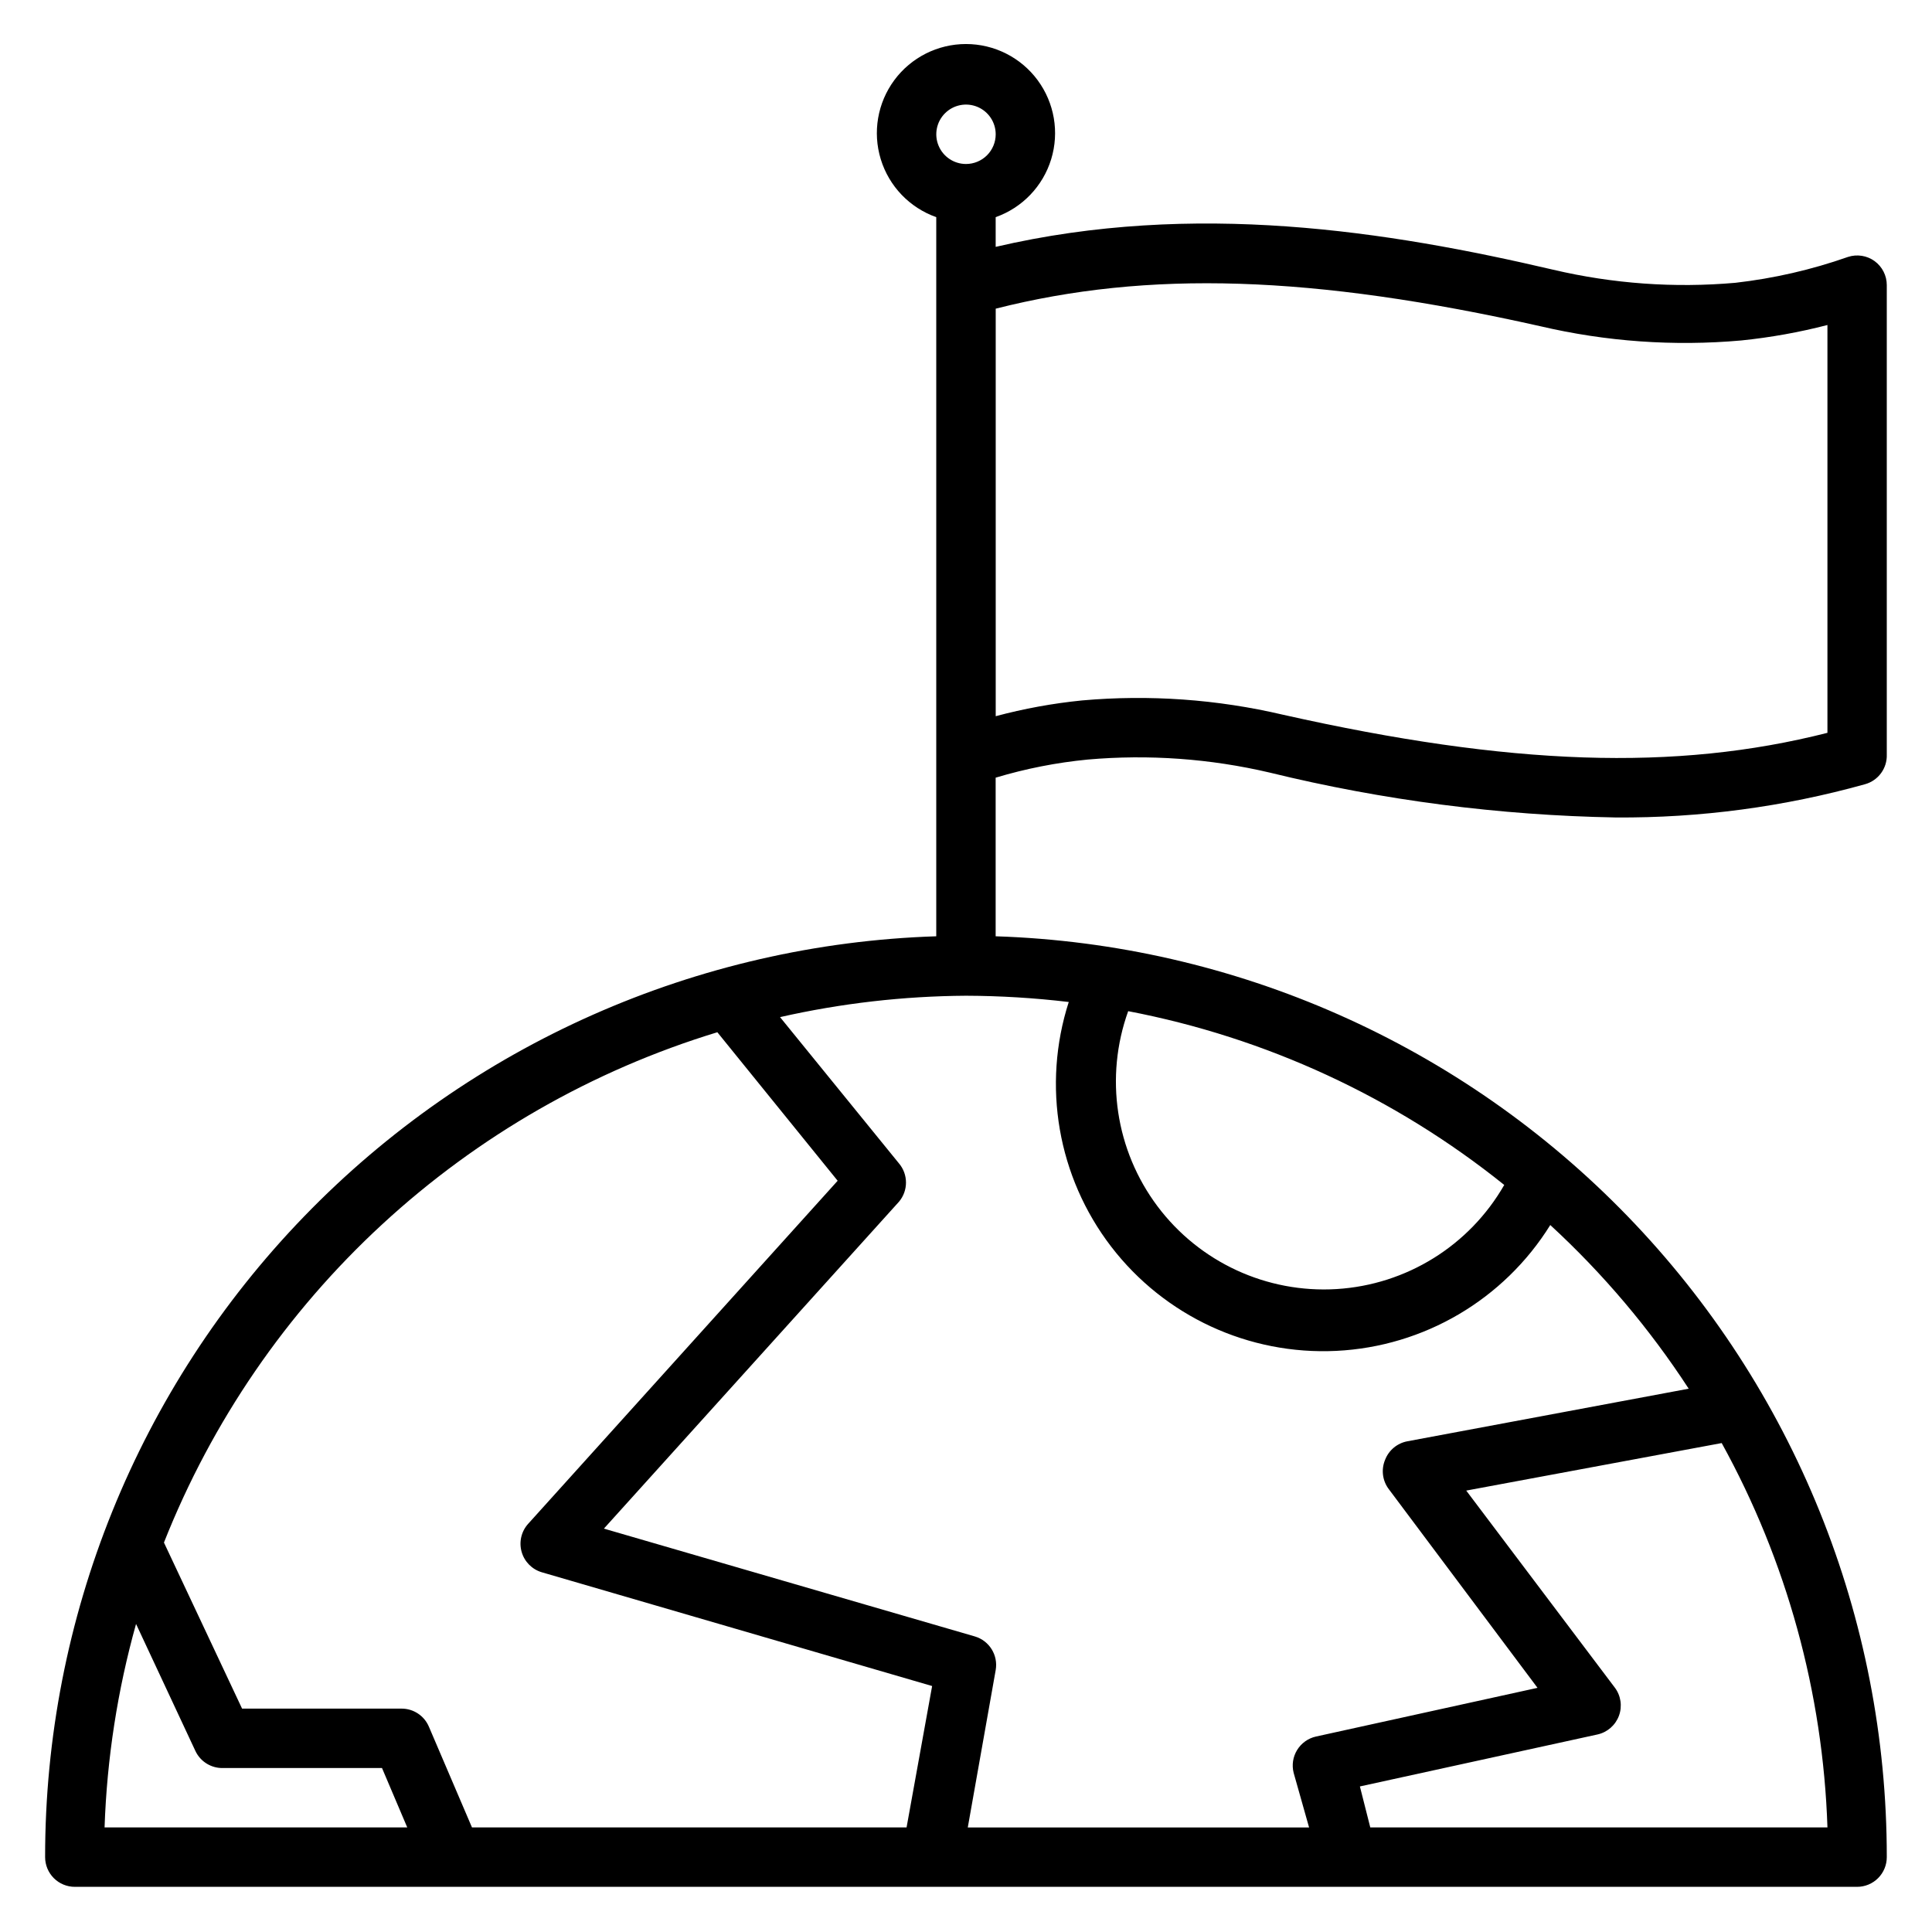
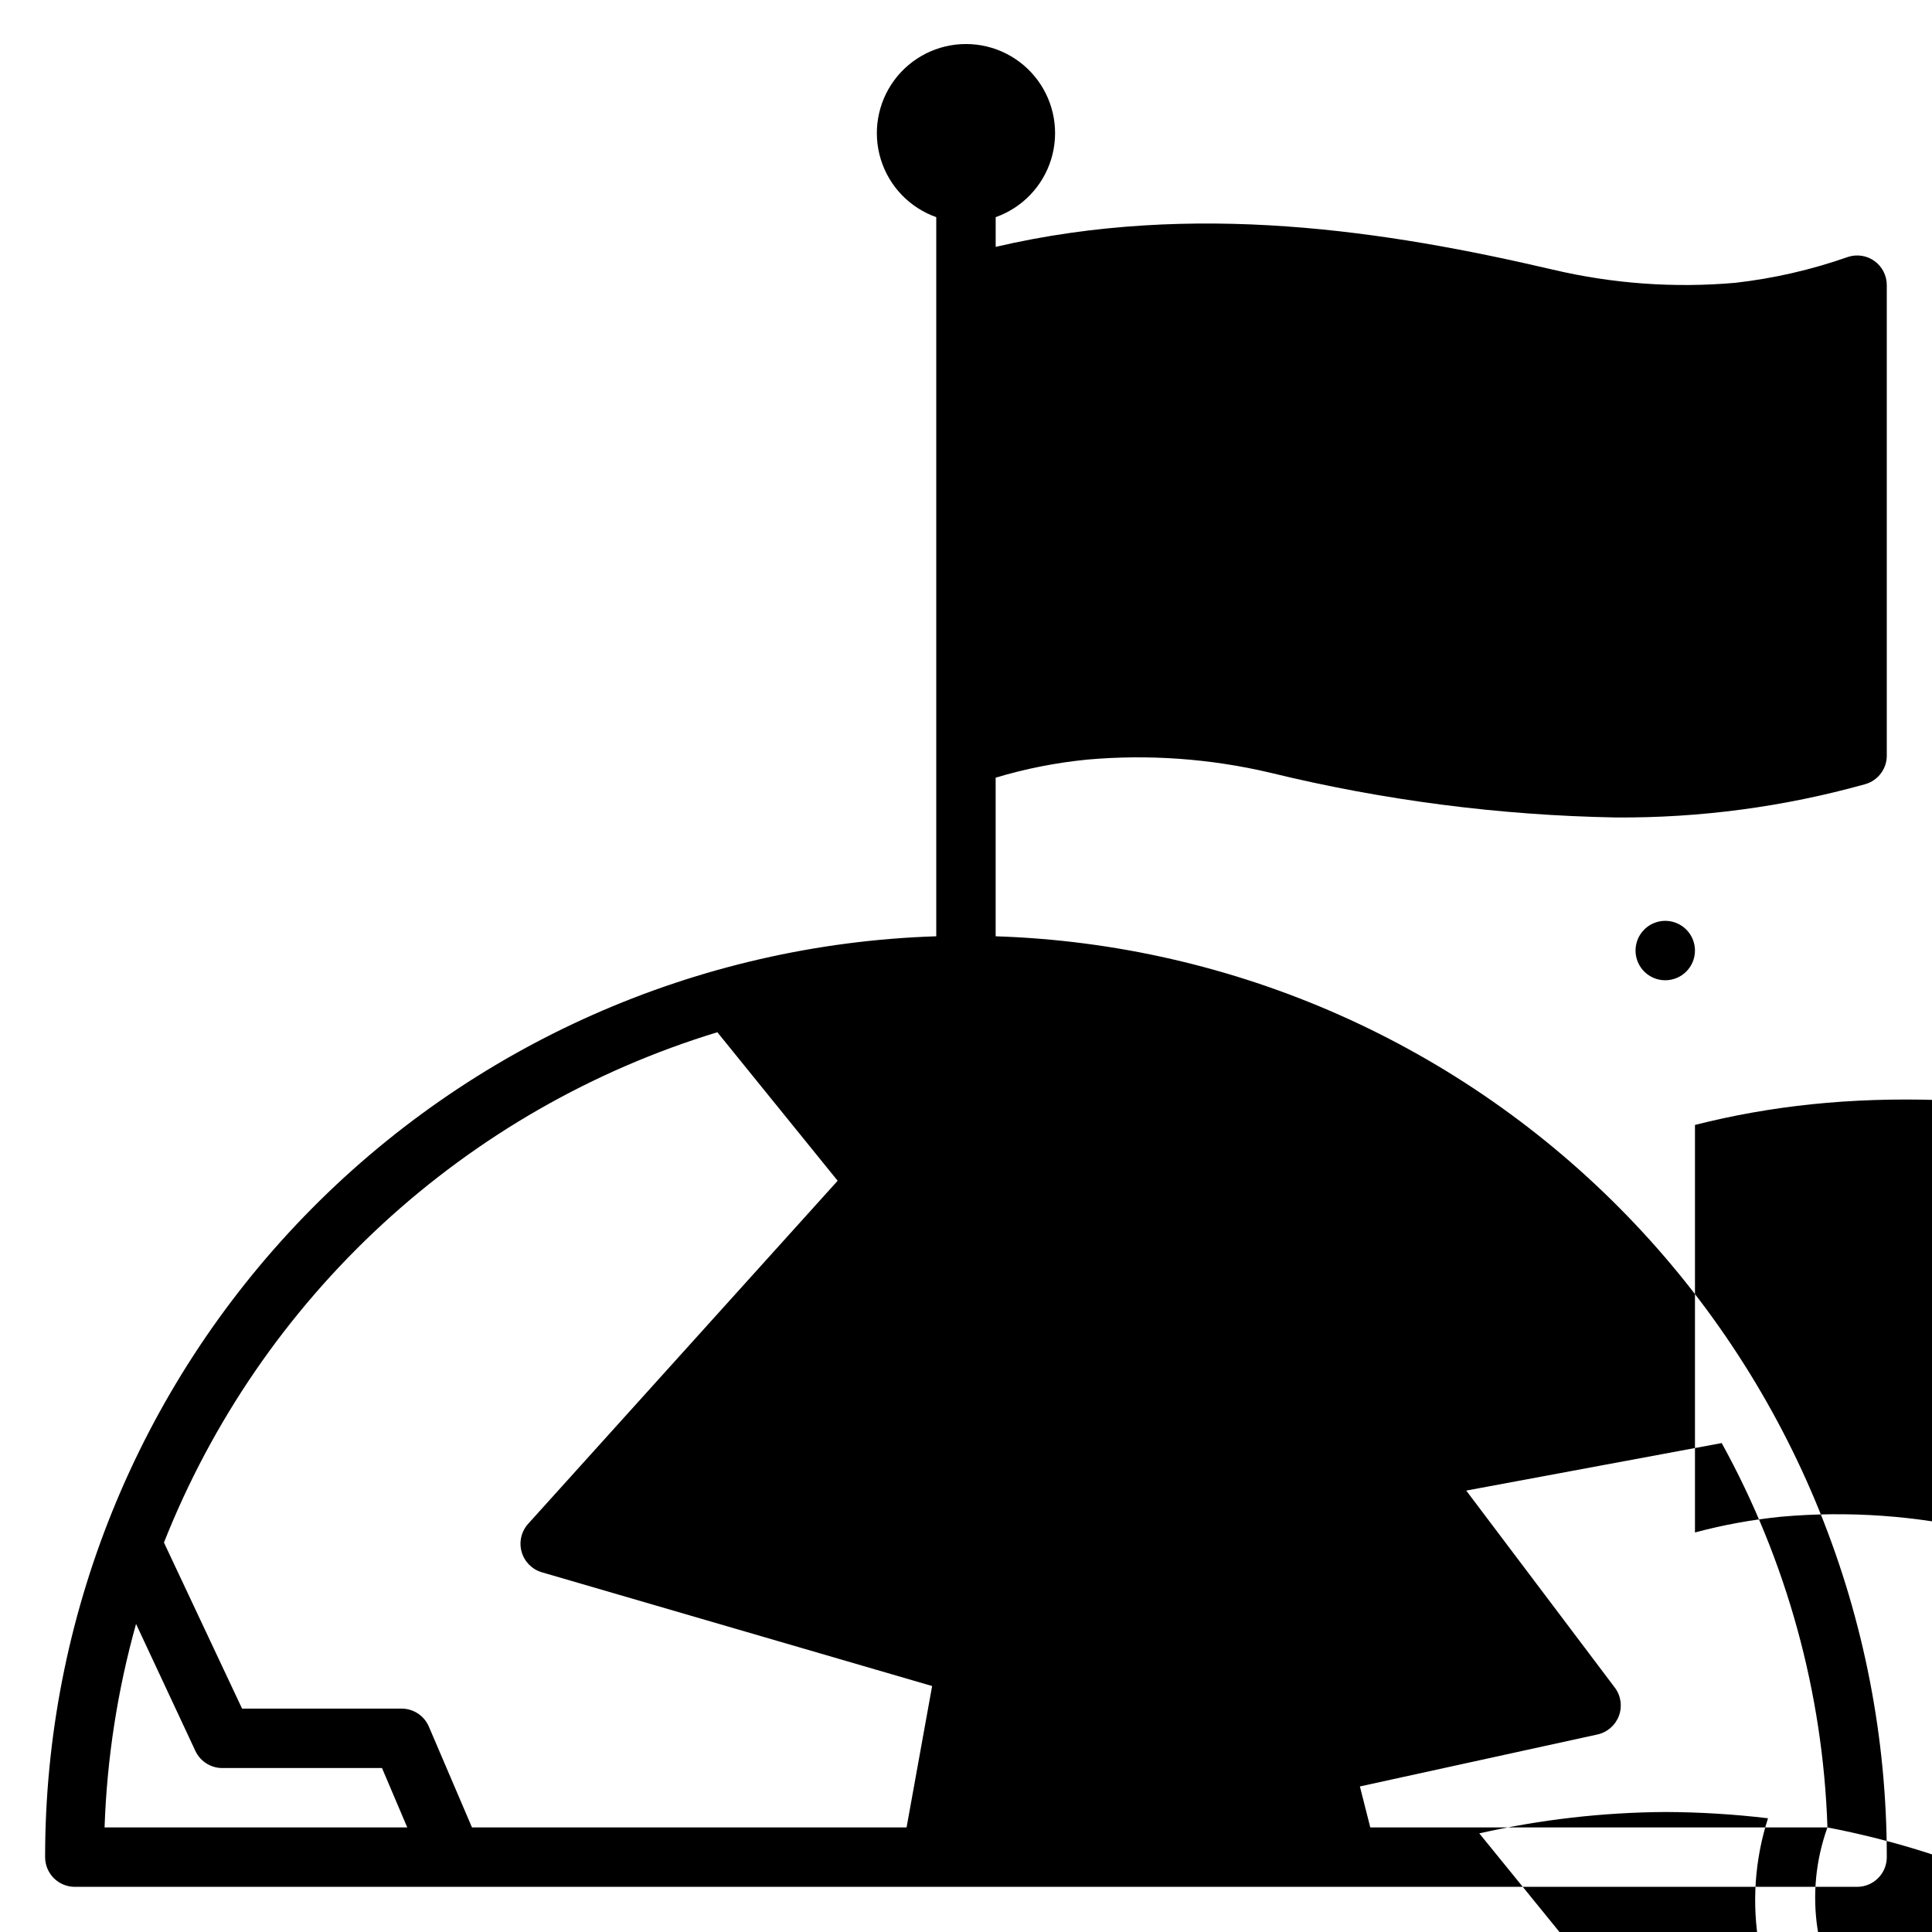
<svg xmlns="http://www.w3.org/2000/svg" fill="#000000" width="800px" height="800px" version="1.1" viewBox="144 144 512 512">
-   <path d="m640.8 213.2c-2.047-1.484-4.684-1.895-7.086-1.102-9.656 3.394-19.664 5.691-29.836 6.848-16.164 1.422-32.457 0.25-48.254-3.465-43.77-10.23-95.094-18.34-147.76-6.059v-7.875c7.059-2.496 12.516-8.191 14.711-15.352 2.191-7.16 0.855-14.938-3.598-20.957s-11.496-9.57-18.984-9.57-14.535 3.551-18.988 9.57-5.785 13.797-3.594 20.957c2.191 7.16 7.648 12.855 14.707 15.352v190.58c-63.348 2.047-123.41 28.656-167.49 74.203-44.078 45.543-68.703 106.45-68.672 169.83 0 2.086 0.832 4.09 2.305 5.566 1.477 1.477 3.481 2.305 5.566 2.305h472.32c2.086 0 4.09-0.828 5.566-2.305 1.477-1.477 2.305-3.481 2.305-5.566 0.031-63.383-24.594-124.29-68.672-169.83-44.074-45.547-104.14-72.156-167.49-74.203v-42.035c7.957-2.391 16.133-4 24.402-4.801 16.168-1.422 32.457-0.25 48.258 3.461 30.035 7.344 60.793 11.328 91.707 11.887 22.32 0.152 44.551-2.812 66.047-8.816 3.504-0.98 5.879-4.234 5.746-7.871v-124.38c0.008-2.519-1.191-4.887-3.227-6.375zm-469.09 415.09c0.625-18.246 3.426-36.348 8.344-53.926l15.742 33.691c1.352 2.84 4.262 4.606 7.402 4.488h42.035l6.691 15.742zm212.54 0h-115.17l-11.414-26.688c-1.23-2.91-4.082-4.801-7.242-4.801h-42.273l-20.703-44.008c12.707-32.117 32.488-60.957 57.879-84.371 25.395-23.414 55.738-40.801 88.777-50.867l31.883 39.359-82.027 90.922c-1.809 2.004-2.461 4.797-1.73 7.398 0.727 2.613 2.75 4.664 5.352 5.434l103.44 30.148zm244.04 0h-121.15l-2.754-10.863 62.977-13.777c2.613-0.582 4.754-2.457 5.68-4.973 0.922-2.516 0.504-5.328-1.117-7.465l-39.359-52.191 67.699-12.594v-0.004c17.246 31.27 26.848 66.176 28.027 101.87zm-185.31-216.32c36.48 6.984 70.695 22.793 99.66 46.051-9.223 16.086-25.914 26.457-44.418 27.594-18.508 1.141-36.348-7.102-47.473-21.934s-14.043-34.266-7.769-51.711zm-15.742-2.441h-0.004c-7.125 22.137-2.93 46.363 11.219 64.816 14.152 18.457 36.461 28.789 59.688 27.652 23.23-1.137 44.418-13.602 56.699-33.352 13.988 12.875 26.312 27.449 36.684 43.375l-74.547 13.934c-2.68 0.496-4.914 2.344-5.902 4.883-1.105 2.617-0.715 5.625 1.023 7.871l39.359 52.586-58.727 12.91c-2.07 0.465-3.863 1.75-4.977 3.559-1.113 1.805-1.445 3.988-0.926 6.043l4.094 14.488h-90.449l7.398-41.723c0.684-3.934-1.684-7.758-5.512-8.895l-98.32-28.578 78.168-86.594v0.004c2.519-2.949 2.519-7.289 0-10.234l-31.488-38.73c16.176-3.664 32.695-5.562 49.281-5.668 9.074 0.031 18.145 0.582 27.156 1.652zm-27.238-222.07c-3.184 0-6.055-1.918-7.273-4.859s-0.547-6.328 1.707-8.578c2.25-2.25 5.637-2.926 8.578-1.707 2.941 1.219 4.859 4.09 4.859 7.273 0 2.086-0.828 4.09-2.305 5.566-1.477 1.477-3.481 2.305-5.566 2.305zm228.29 150.75c-40.305 10.234-83.996 8.738-144.29-4.801h-0.004c-17.449-4.094-35.441-5.371-53.293-3.781-7.711 0.773-15.344 2.168-22.828 4.172v-108c40.383-10.234 83.914-8.895 144.29 4.644 17.449 4.094 35.441 5.371 53.293 3.781 7.703-0.785 15.336-2.152 22.832-4.094z" />
+   <path d="m640.8 213.2c-2.047-1.484-4.684-1.895-7.086-1.102-9.656 3.394-19.664 5.691-29.836 6.848-16.164 1.422-32.457 0.25-48.254-3.465-43.77-10.23-95.094-18.34-147.76-6.059v-7.875c7.059-2.496 12.516-8.191 14.711-15.352 2.191-7.16 0.855-14.938-3.598-20.957s-11.496-9.57-18.984-9.57-14.535 3.551-18.988 9.57-5.785 13.797-3.594 20.957c2.191 7.16 7.648 12.855 14.707 15.352v190.58c-63.348 2.047-123.41 28.656-167.49 74.203-44.078 45.543-68.703 106.45-68.672 169.83 0 2.086 0.832 4.09 2.305 5.566 1.477 1.477 3.481 2.305 5.566 2.305h472.32c2.086 0 4.09-0.828 5.566-2.305 1.477-1.477 2.305-3.481 2.305-5.566 0.031-63.383-24.594-124.29-68.672-169.83-44.074-45.547-104.14-72.156-167.49-74.203v-42.035c7.957-2.391 16.133-4 24.402-4.801 16.168-1.422 32.457-0.25 48.258 3.461 30.035 7.344 60.793 11.328 91.707 11.887 22.32 0.152 44.551-2.812 66.047-8.816 3.504-0.98 5.879-4.234 5.746-7.871v-124.38c0.008-2.519-1.191-4.887-3.227-6.375zm-469.09 415.09c0.625-18.246 3.426-36.348 8.344-53.926l15.742 33.691c1.352 2.84 4.262 4.606 7.402 4.488h42.035l6.691 15.742zm212.54 0h-115.17l-11.414-26.688c-1.23-2.91-4.082-4.801-7.242-4.801h-42.273l-20.703-44.008c12.707-32.117 32.488-60.957 57.879-84.371 25.395-23.414 55.738-40.801 88.777-50.867l31.883 39.359-82.027 90.922c-1.809 2.004-2.461 4.797-1.73 7.398 0.727 2.613 2.75 4.664 5.352 5.434l103.44 30.148zm244.04 0h-121.15l-2.754-10.863 62.977-13.777c2.613-0.582 4.754-2.457 5.68-4.973 0.922-2.516 0.504-5.328-1.117-7.465l-39.359-52.191 67.699-12.594v-0.004c17.246 31.27 26.848 66.176 28.027 101.87zc36.48 6.984 70.695 22.793 99.66 46.051-9.223 16.086-25.914 26.457-44.418 27.594-18.508 1.141-36.348-7.102-47.473-21.934s-14.043-34.266-7.769-51.711zm-15.742-2.441h-0.004c-7.125 22.137-2.93 46.363 11.219 64.816 14.152 18.457 36.461 28.789 59.688 27.652 23.23-1.137 44.418-13.602 56.699-33.352 13.988 12.875 26.312 27.449 36.684 43.375l-74.547 13.934c-2.68 0.496-4.914 2.344-5.902 4.883-1.105 2.617-0.715 5.625 1.023 7.871l39.359 52.586-58.727 12.91c-2.07 0.465-3.863 1.75-4.977 3.559-1.113 1.805-1.445 3.988-0.926 6.043l4.094 14.488h-90.449l7.398-41.723c0.684-3.934-1.684-7.758-5.512-8.895l-98.32-28.578 78.168-86.594v0.004c2.519-2.949 2.519-7.289 0-10.234l-31.488-38.73c16.176-3.664 32.695-5.562 49.281-5.668 9.074 0.031 18.145 0.582 27.156 1.652zm-27.238-222.07c-3.184 0-6.055-1.918-7.273-4.859s-0.547-6.328 1.707-8.578c2.25-2.25 5.637-2.926 8.578-1.707 2.941 1.219 4.859 4.09 4.859 7.273 0 2.086-0.828 4.09-2.305 5.566-1.477 1.477-3.481 2.305-5.566 2.305zm228.29 150.75c-40.305 10.234-83.996 8.738-144.29-4.801h-0.004c-17.449-4.094-35.441-5.371-53.293-3.781-7.711 0.773-15.344 2.168-22.828 4.172v-108c40.383-10.234 83.914-8.895 144.29 4.644 17.449 4.094 35.441 5.371 53.293 3.781 7.703-0.785 15.336-2.152 22.832-4.094z" />
</svg>